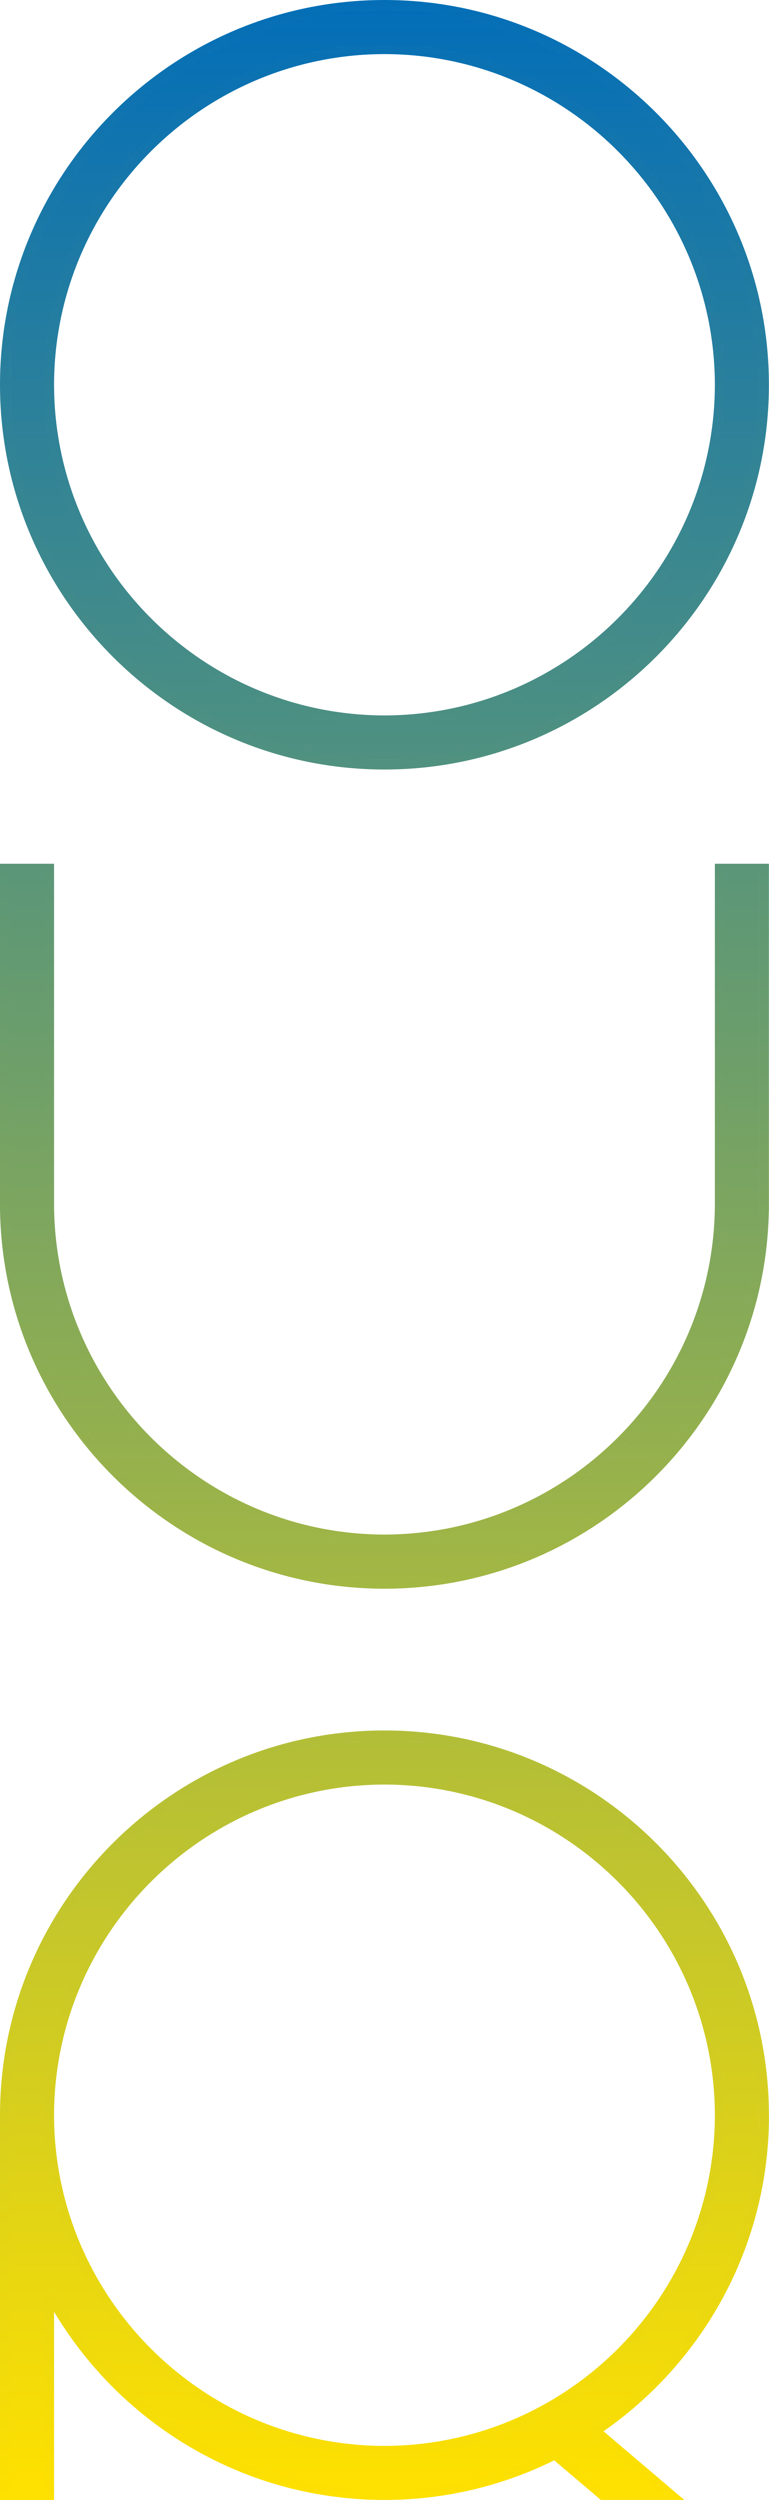
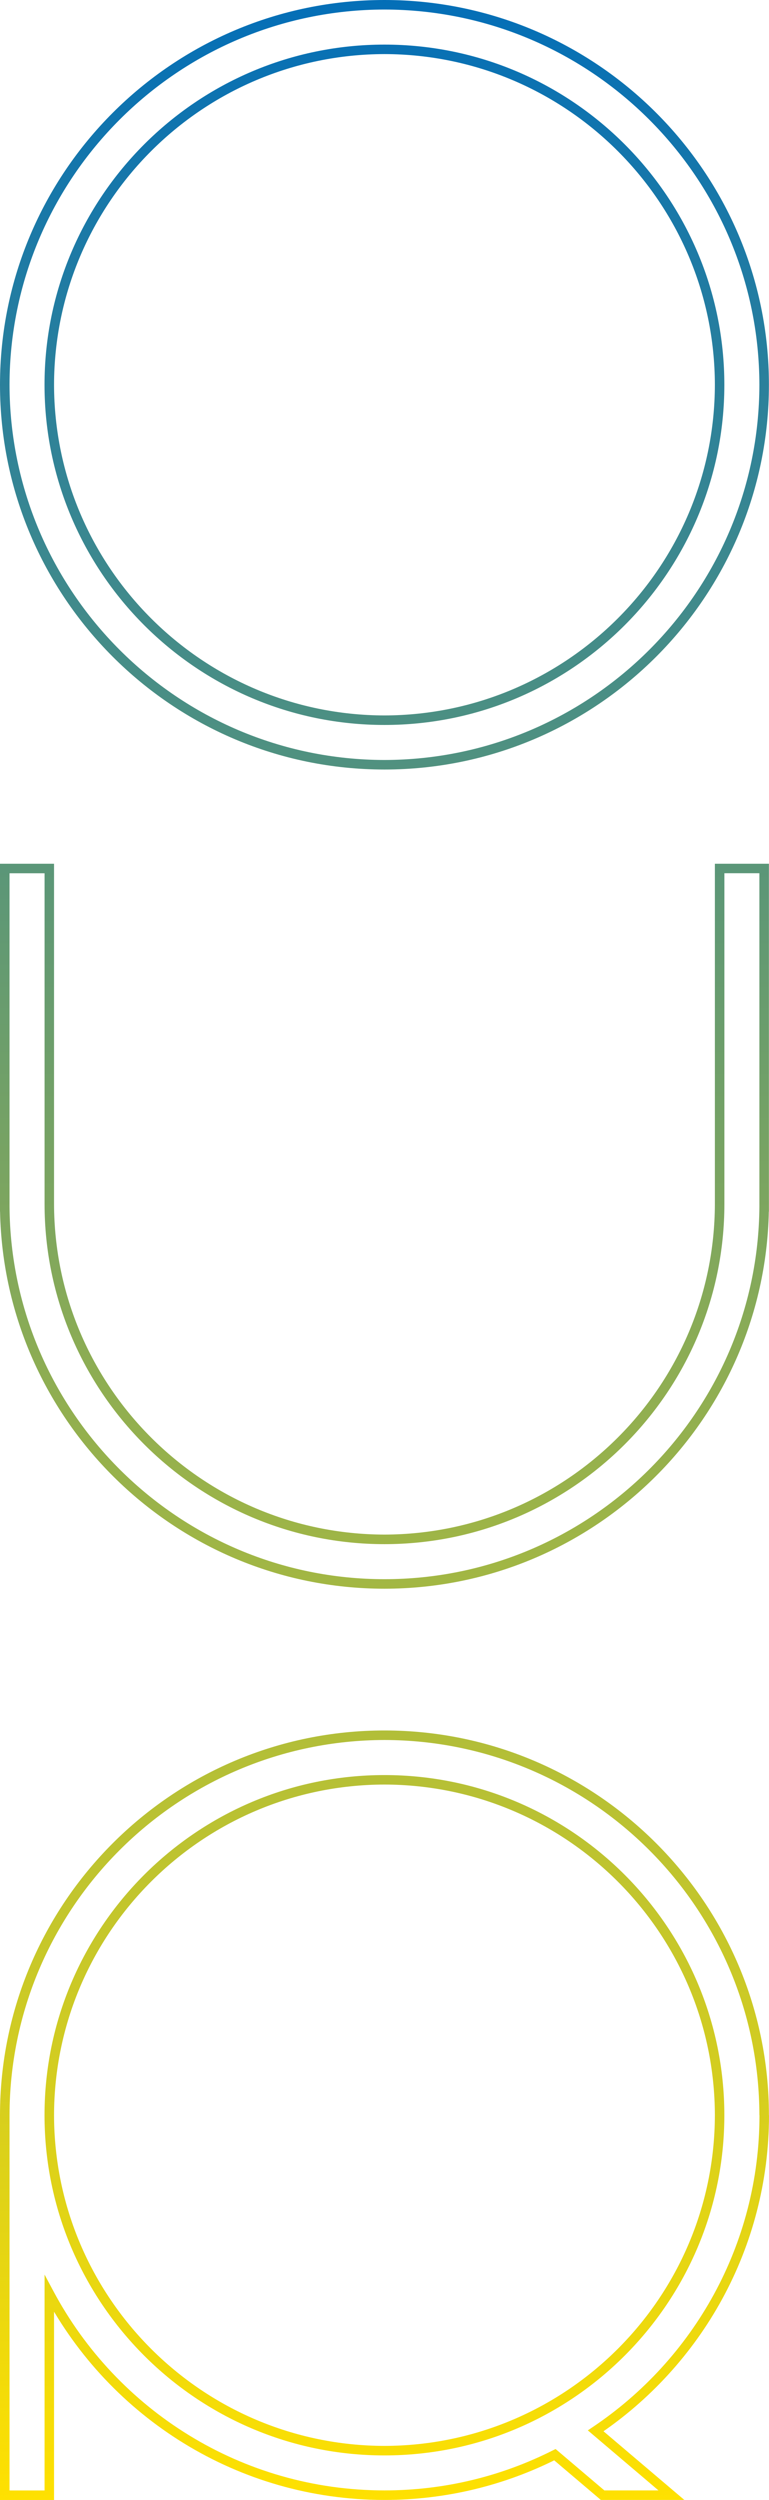
<svg xmlns="http://www.w3.org/2000/svg" xmlns:xlink="http://www.w3.org/1999/xlink" id="_レイヤー_2" viewBox="0 0 176.02 571.78">
  <defs>
    <style>.cls-1{mask:url(#mask);}.cls-2{fill:url(#_名称未設定グラデーション_2);}.cls-3{fill:#fff;}.cls-4{fill:url(#_名称未設定グラデーション_2-2);}</style>
    <mask id="mask" x="1.09" y="1.09" width="173.83" height="569.6" maskUnits="userSpaceOnUse">
      <g id="mask0_413_41">
-         <path class="cls-3" d="M11.28,483.78c0-42.3,34.41-76.72,76.72-76.72s76.72,34.42,76.72,76.72-34.42,76.72-76.72,76.72-76.72-34.41-76.72-76.72ZM1.09,483.78v86.91h10.2v-46.11c14.64,27.41,43.53,46.11,76.72,46.11,14.02,0,27.27-3.34,39.01-9.26l10.91,9.26h15.75l-17.34-14.72c23.25-15.61,38.58-42.15,38.58-72.2,0-47.92-38.99-86.91-86.91-86.91S1.09,435.86,1.09,483.78ZM164.72,198.64v76.72c0,42.3-34.42,76.72-76.72,76.72S11.28,317.65,11.28,275.35v-76.72H1.09v77.38c.36,47.62,39.2,86.25,86.9,86.25s86.54-38.63,86.9-86.25v-77.38h-10.19.02ZM11.28,88C11.28,45.7,45.7,11.28,88,11.28s76.72,34.41,76.72,76.72-34.42,76.72-76.72,76.72S11.28,130.3,11.28,88ZM1.09,88c0,47.92,38.99,86.91,86.91,86.91s86.91-38.99,86.91-86.91S135.92,1.09,88,1.09,1.09,40.08,1.09,88Z" />
-       </g>
+         </g>
    </mask>
    <linearGradient id="_名称未設定グラデーション_2" x1="88" y1="571.8" x2="88" y2="3.67" gradientTransform="translate(0 574) scale(1 -1)" gradientUnits="userSpaceOnUse">
      <stop offset="0" stop-color="#036eb8" />
      <stop offset="1" stop-color="#ffe100" />
    </linearGradient>
    <linearGradient id="_名称未設定グラデーション_2-2" x1="88.01" y1="575.9" x2="88.01" y2=".8" xlink:href="#_名称未設定グラデーション_2" />
  </defs>
  <g id="_レイヤー_1-2">
    <g class="cls-1">
-       <path class="cls-2" d="M174.91,1.09H1.09v569.6h173.82V1.09Z" />
-     </g>
+       </g>
    <path class="cls-4" d="M88,1.09v1.09C40.68,2.26,2.26,40.68,2.18,88c.09,47.32,38.5,85.74,85.82,85.82,47.32-.09,85.74-38.5,85.82-85.82-.09-47.32-38.5-85.74-85.82-85.82V0c48.53,0,88,39.47,88,88s-39.47,88-88,88S0,136.53,0,88,39.47,0,88,0v1.09ZM88,164.72v1.09c-42.91,0-77.8-34.9-77.81-77.8C10.19,45.1,45.09,10.2,88,10.2s77.8,34.9,77.8,77.81-34.9,77.8-77.8,77.8v-2.18c41.7-.08,75.55-33.93,75.63-75.63-.08-41.7-33.93-75.56-75.63-75.63-41.7.08-75.55,33.93-75.63,75.63.08,41.7,33.93,75.55,75.63,75.63v1.09ZM174.91,483.78h-1.09c-.09-47.32-38.5-85.74-85.82-85.82-47.32.09-85.74,38.5-85.82,85.82v85.82h8.02v-49.37l2.05,3.83c14.46,27.07,42.99,45.53,75.76,45.53,13.85,0,26.93-3.3,38.52-9.15l.64-.32,11.16,9.47h12.39l-16.17-13.73,1.19-.8c22.96-15.42,38.1-41.62,38.1-71.29h2.18c0,30.43-15.52,57.29-39.06,73.1l-.61-.9.7-.83,19.59,16.63h-19.11l-11.22-9.52.7-.83.49.97c-11.88,5.99-25.3,9.38-39.5,9.38-33.6,0-62.86-18.93-77.68-46.68l.96-.51h1.09v47.2H0v-88c0-48.53,39.47-88,88-88s88,39.47,88,88h-1.09ZM88,560.5v1.09c-42.91,0-77.8-34.9-77.81-77.81,0-42.9,34.9-77.8,77.81-77.8s77.8,34.9,77.8,77.8-34.9,77.8-77.8,77.81v-2.18c41.7-.08,75.55-33.93,75.63-75.63-.08-41.7-33.93-75.55-75.63-75.63-41.7.08-75.55,33.93-75.63,75.63.08,41.7,33.93,75.55,75.63,75.63v1.09ZM164.72,198.64v-1.09h11.28v79.56h-1.1v-1.09h1.09c-.37,48.23-39.69,87.33-87.99,87.34C39.7,363.36.37,324.25,0,276.03h1.09v1.08H0v-79.56h12.37v77.8c.08,41.7,33.93,75.55,75.63,75.63,41.7-.08,75.55-33.93,75.63-75.63v-77.8h1.09v1.09h1.09v76.72c0,42.91-34.9,77.8-77.8,77.81-42.91,0-77.8-34.9-77.81-77.81v-75.63H2.18v76.29h-1.09v-1.09h1.09v1.08c.36,47.02,38.72,85.17,85.82,85.17s85.46-38.15,85.82-85.17v-76.29h-9.11v-1.09h0Z" />
  </g>
</svg>